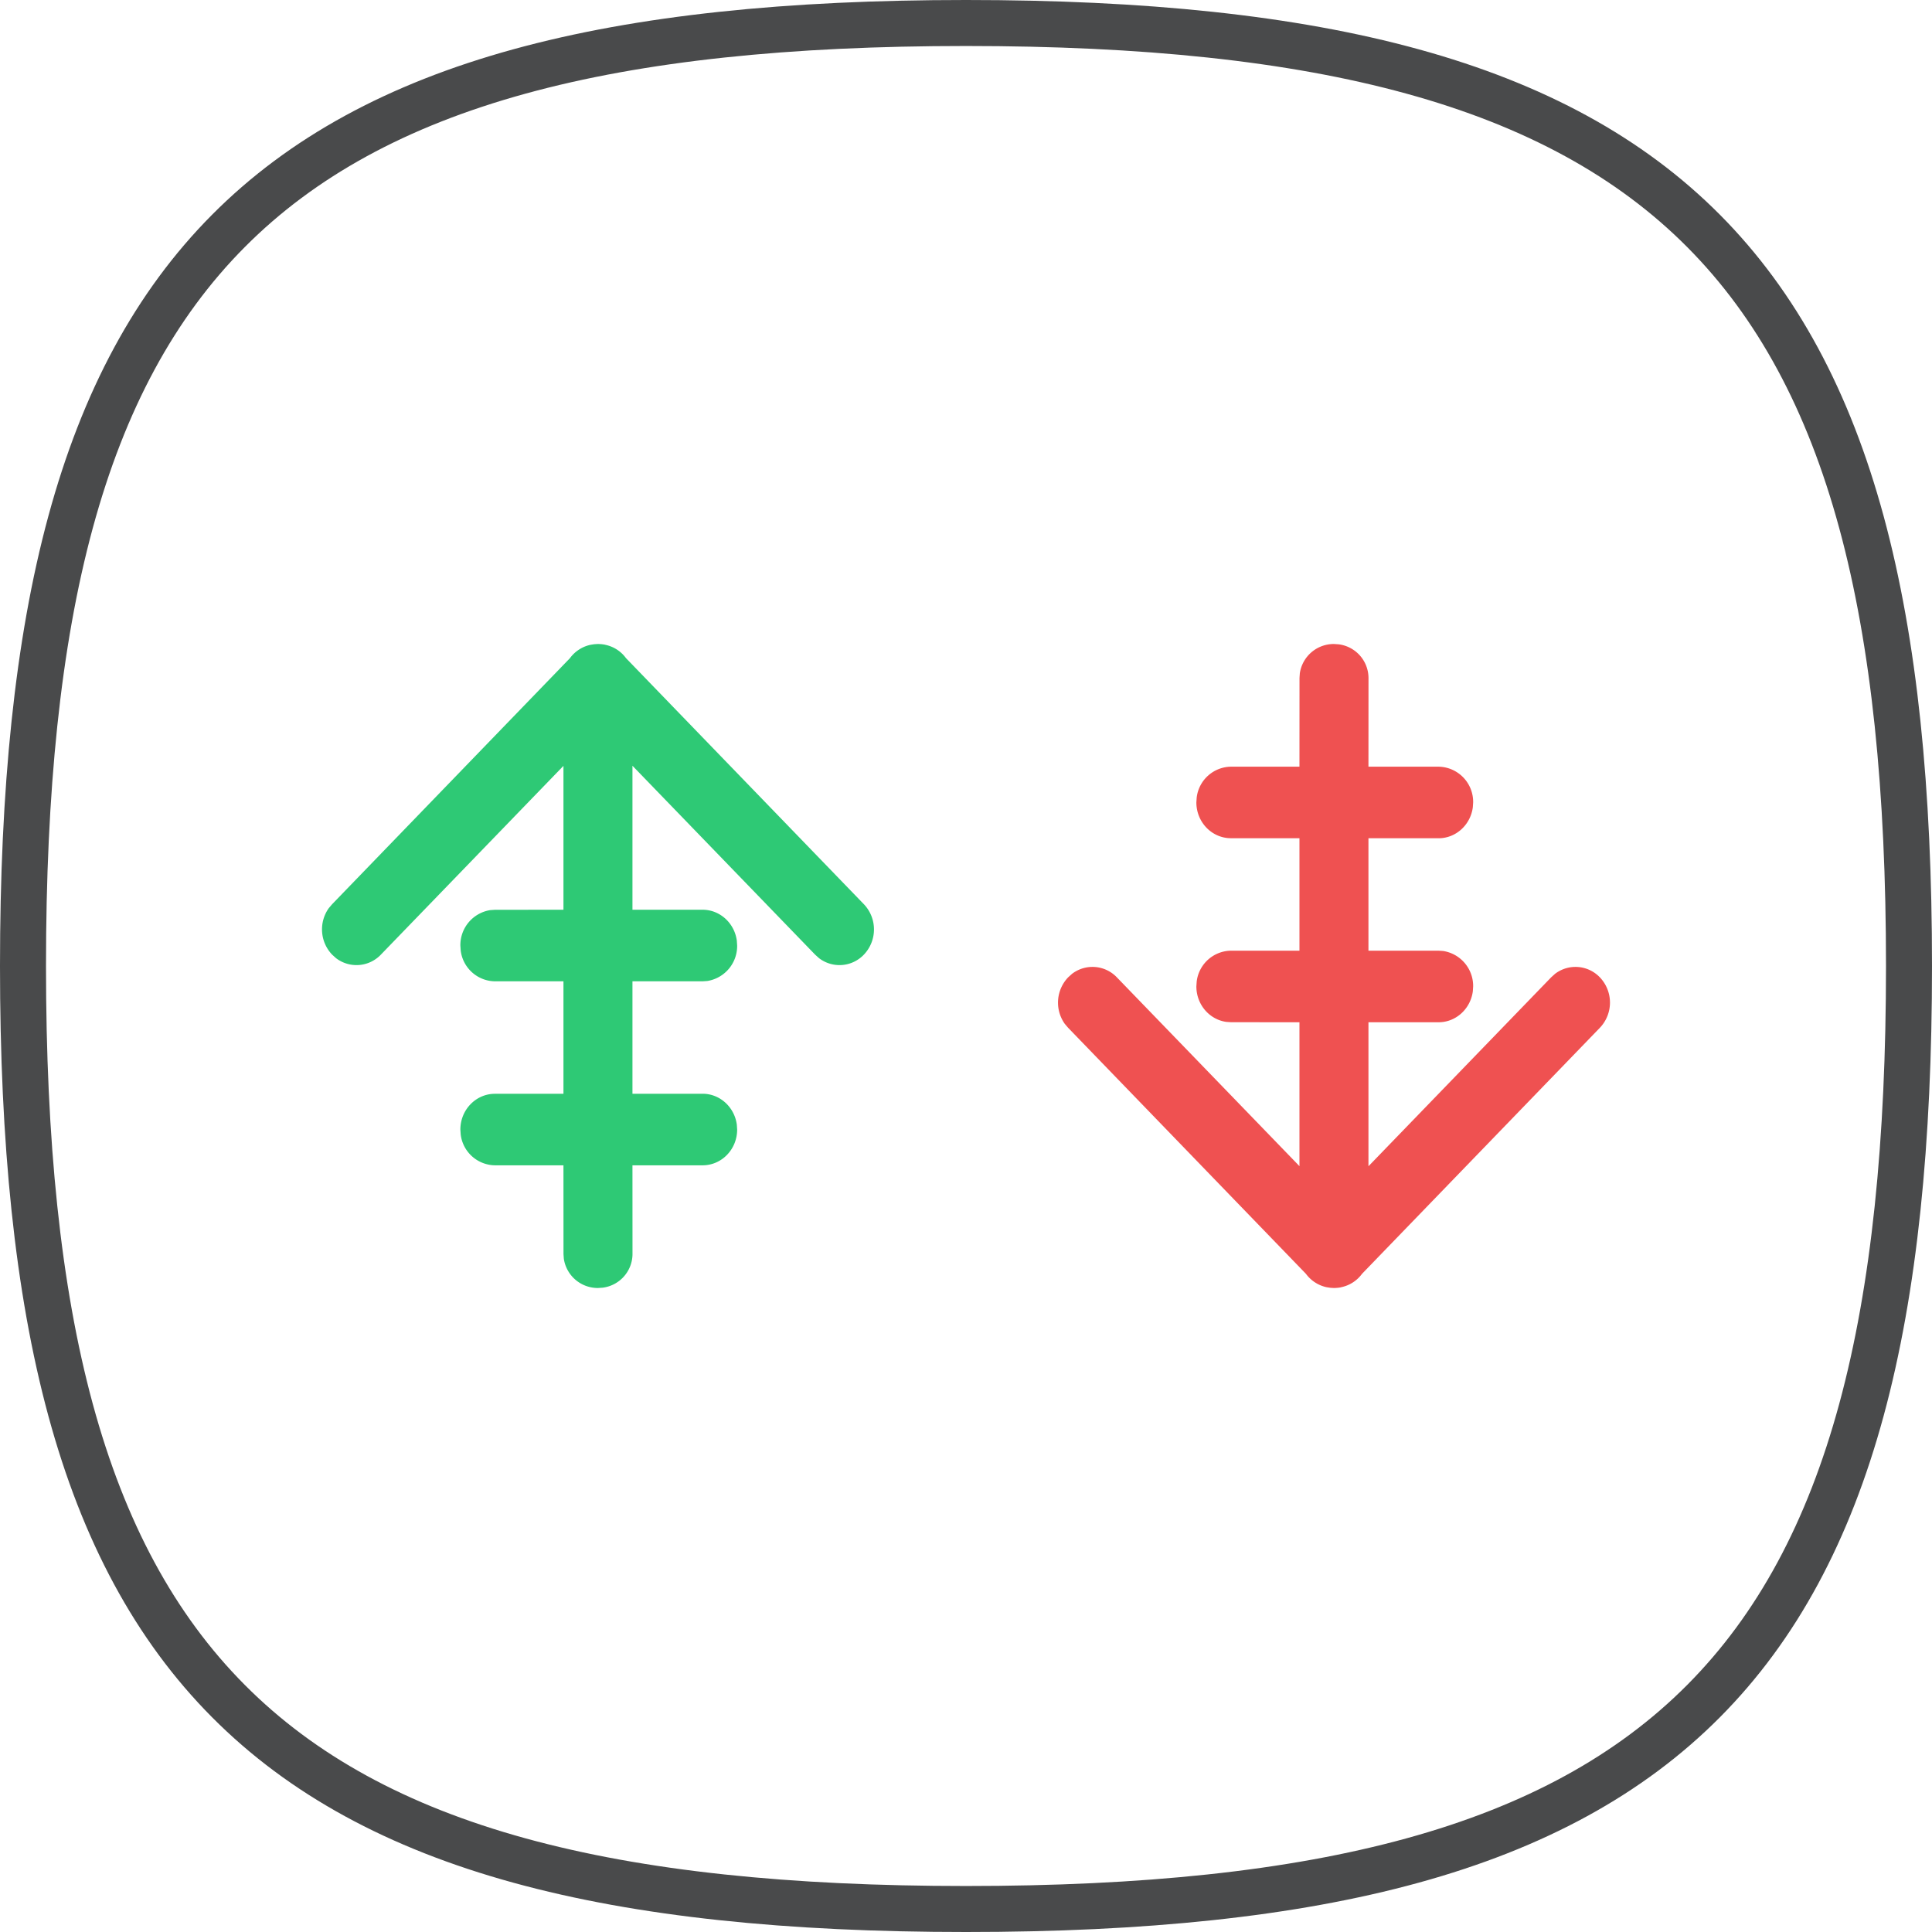
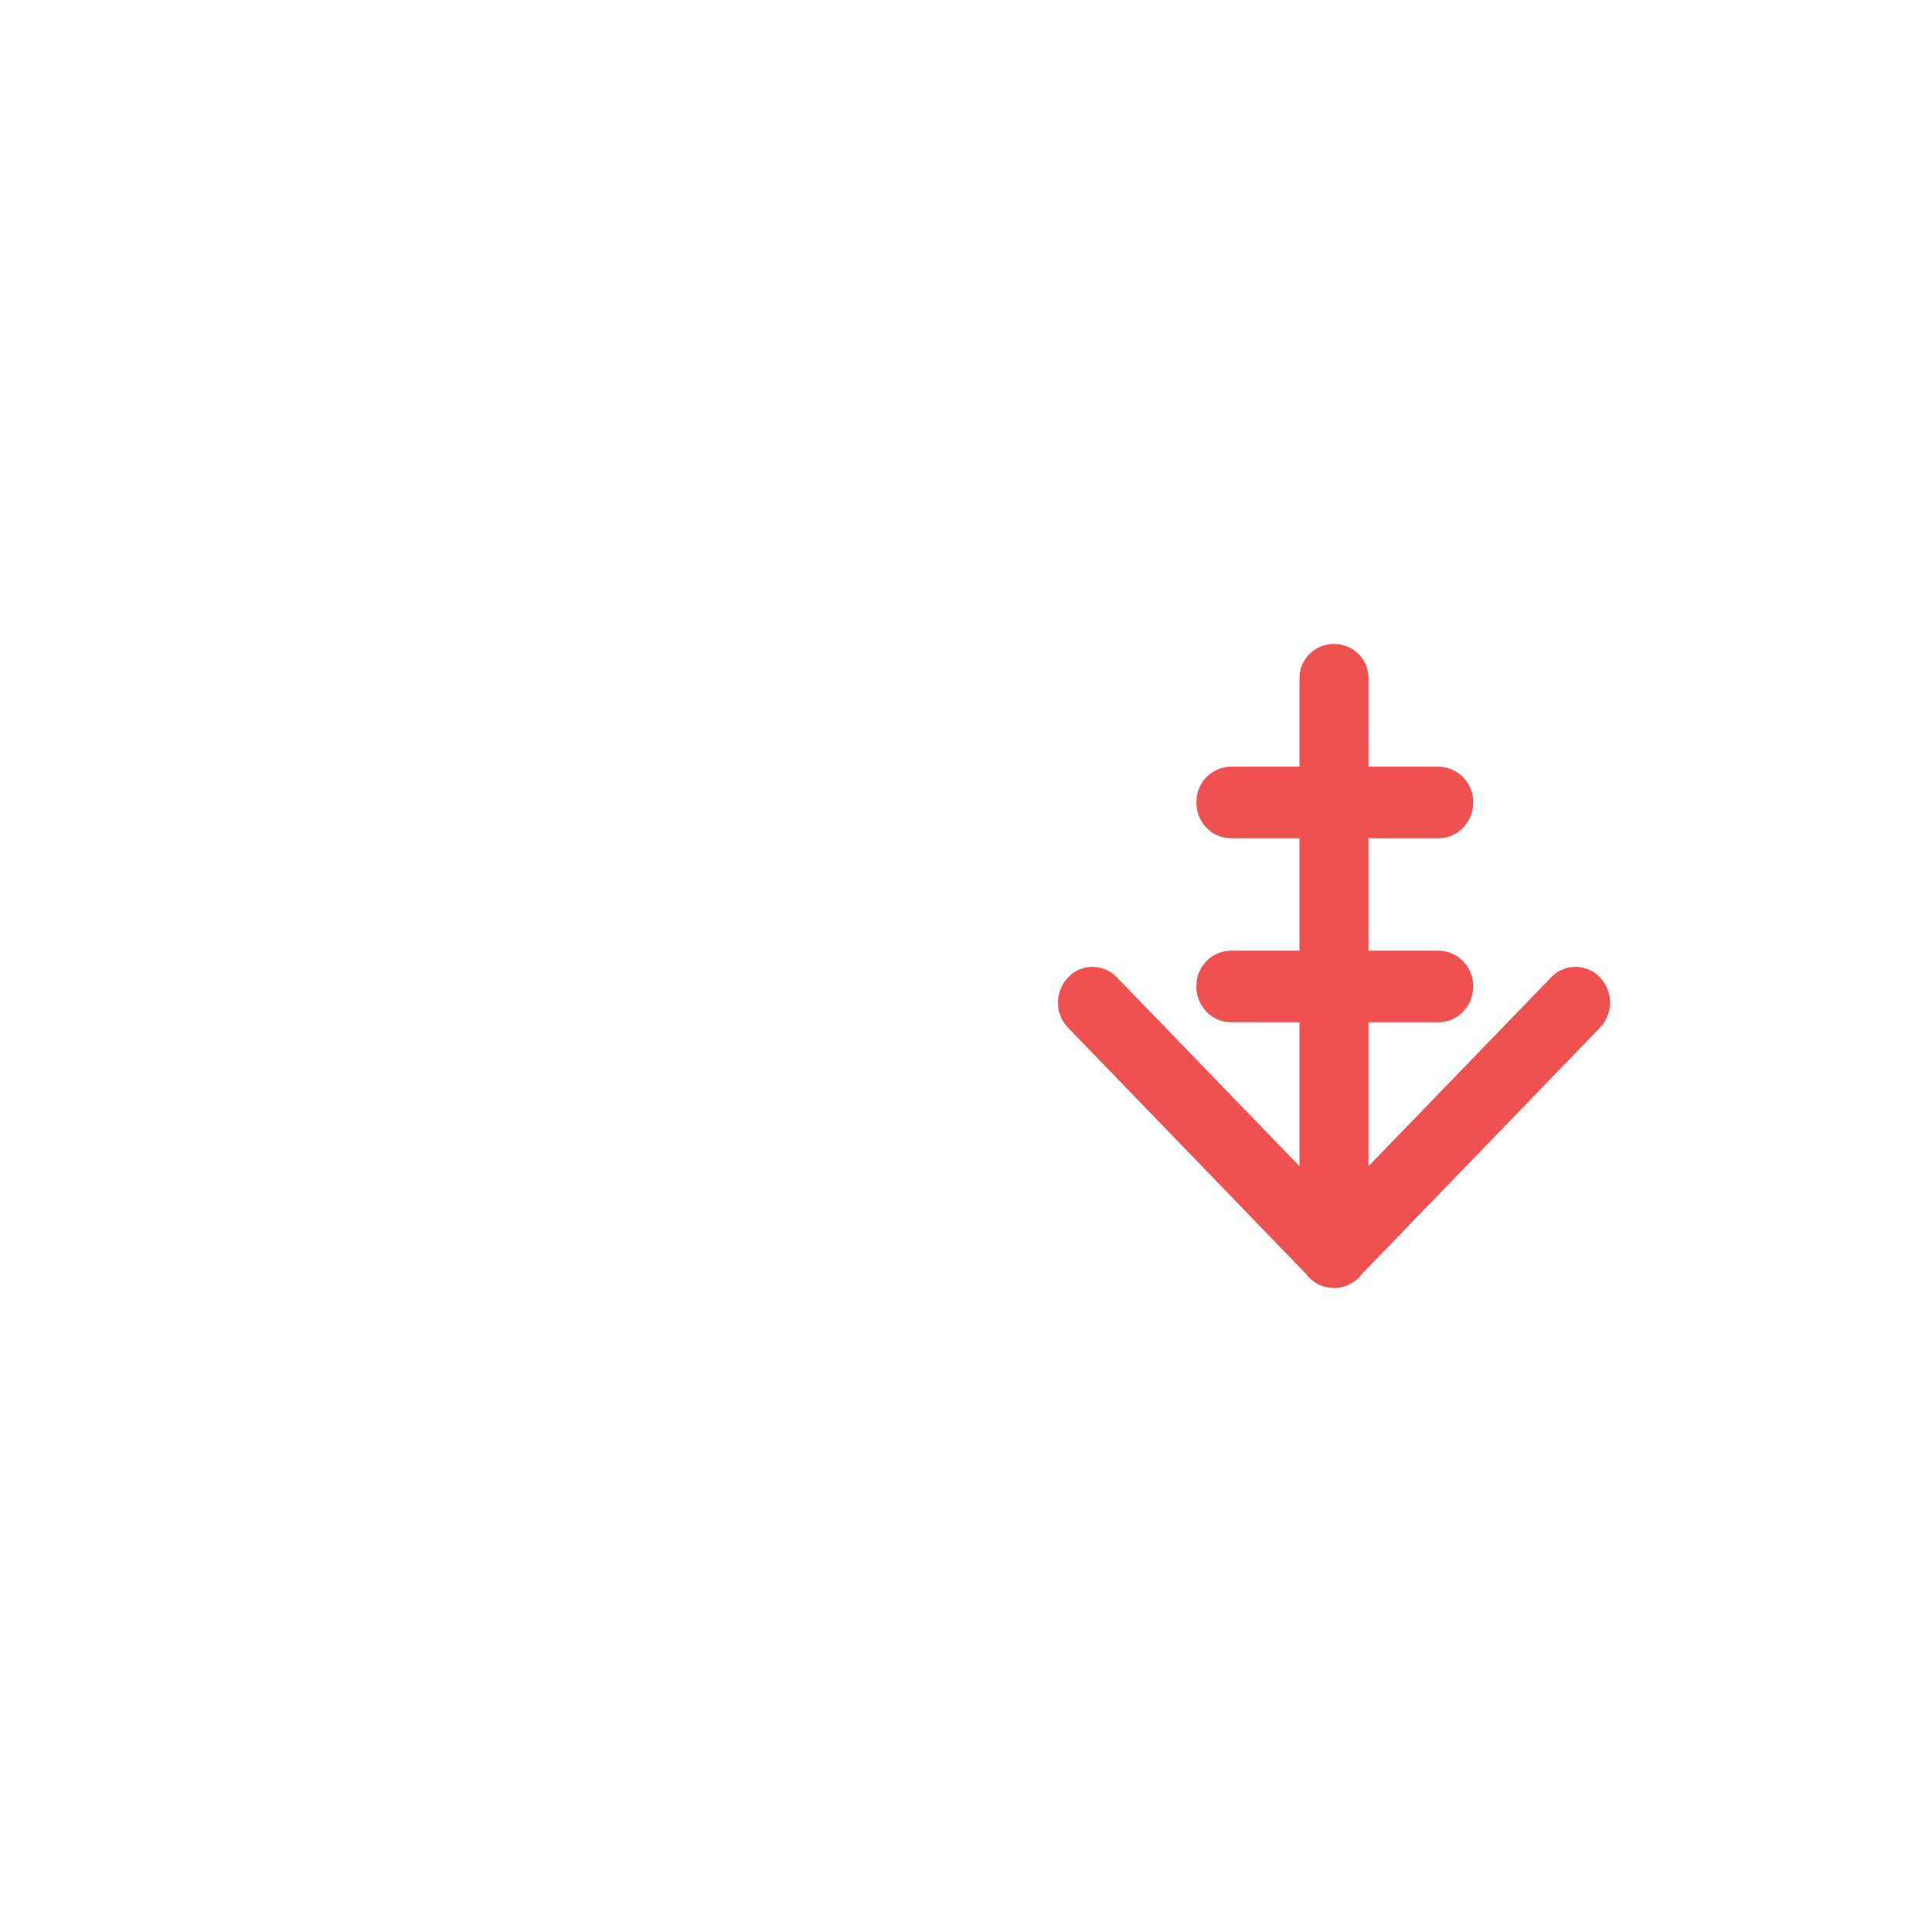
<svg xmlns="http://www.w3.org/2000/svg" width="42" height="42" viewBox="0 0 42 42">
  <g fill="none" fill-rule="evenodd">
-     <path fill="" stroke="#494A4B" d="M21 .5C5.573.5.5 5.722.5 21 .5 36.278 5.573 41.5 21 41.5S41.5 36.278 41.5 21C41.5 5.722 36.427.5 21 .5z" />
-     <path fill="#2EC975" fill-rule="nonzero" d="M13.017 14l.03.002.03.002.06.008.032.008c.181.04.336.145.44.288l5.171 5.349a.794.794 0 0 1 0 1.096.732.732 0 0 1-.976.076l-.084-.076-3.971-4.106v3.13h1.524c.38 0 .695.293.745.673l.007.106a.77.77 0 0 1-.65.77l-.102.007h-1.524v2.444h1.524c.38 0 .695.293.745.673l.007.106c0 .43-.337.777-.752.777h-1.524l.001 1.93a.741.741 0 0 1-.648.73L13 28a.746.746 0 0 1-.743-.637l-.007-.1-.001-1.93H10.76a.761.761 0 0 1-.745-.672l-.007-.105c0-.43.337-.778.752-.778l1.489-.001v-2.444H10.76a.761.761 0 0 1-.745-.672l-.007-.105a.77.77 0 0 1 .65-.771l.102-.007 1.489-.001v-3.128L8.28 20.753a.732.732 0 0 1-.976.076l-.084-.076a.796.796 0 0 1-.073-1.01l.073-.086 5.17-5.349a.751.751 0 0 1 .44-.289l.034-.006.059-.009h.008l.003-.001-.009.001L13 14h.017zM13 14l-.066.003.019-.001.015-.001L13 14z" />
    <path fill="#EF5151" fill-rule="nonzero" d="M29.017 28l.03-.002.03-.002a.667.667 0 0 0 .06-.008l.032-.008a.745.745 0 0 0 .44-.288l5.171-5.349a.794.794 0 0 0 0-1.096.732.732 0 0 0-.976-.076l-.084.076-3.971 4.106v-3.13h1.524c.38 0 .695-.293.745-.673l.007-.106a.77.77 0 0 0-.65-.77l-.102-.007h-1.524v-2.444h1.524c.38 0 .695-.293.745-.673l.007-.106a.765.765 0 0 0-.752-.777h-1.524l.001-1.93a.741.741 0 0 0-.648-.73L29 14a.746.746 0 0 0-.743.637l-.007.1-.001 1.93H26.76a.761.761 0 0 0-.745.672l-.007.105c0 .43.337.778.752.778l1.489.001v2.444H26.76a.761.761 0 0 0-.745.672l-.007.105c0 .394.283.72.65.771l.102.007 1.489.001v3.128l-3.969-4.104a.732.732 0 0 0-.976-.076l-.084.076a.796.796 0 0 0-.073 1.01l.073.086 5.17 5.349c.105.143.26.248.44.289l.034.006.059.009h.008l.003.001-.009-.001L29 28h.017zM29 28l-.066-.003.019.001.015.001L29 28z" />
  </g>
</svg>